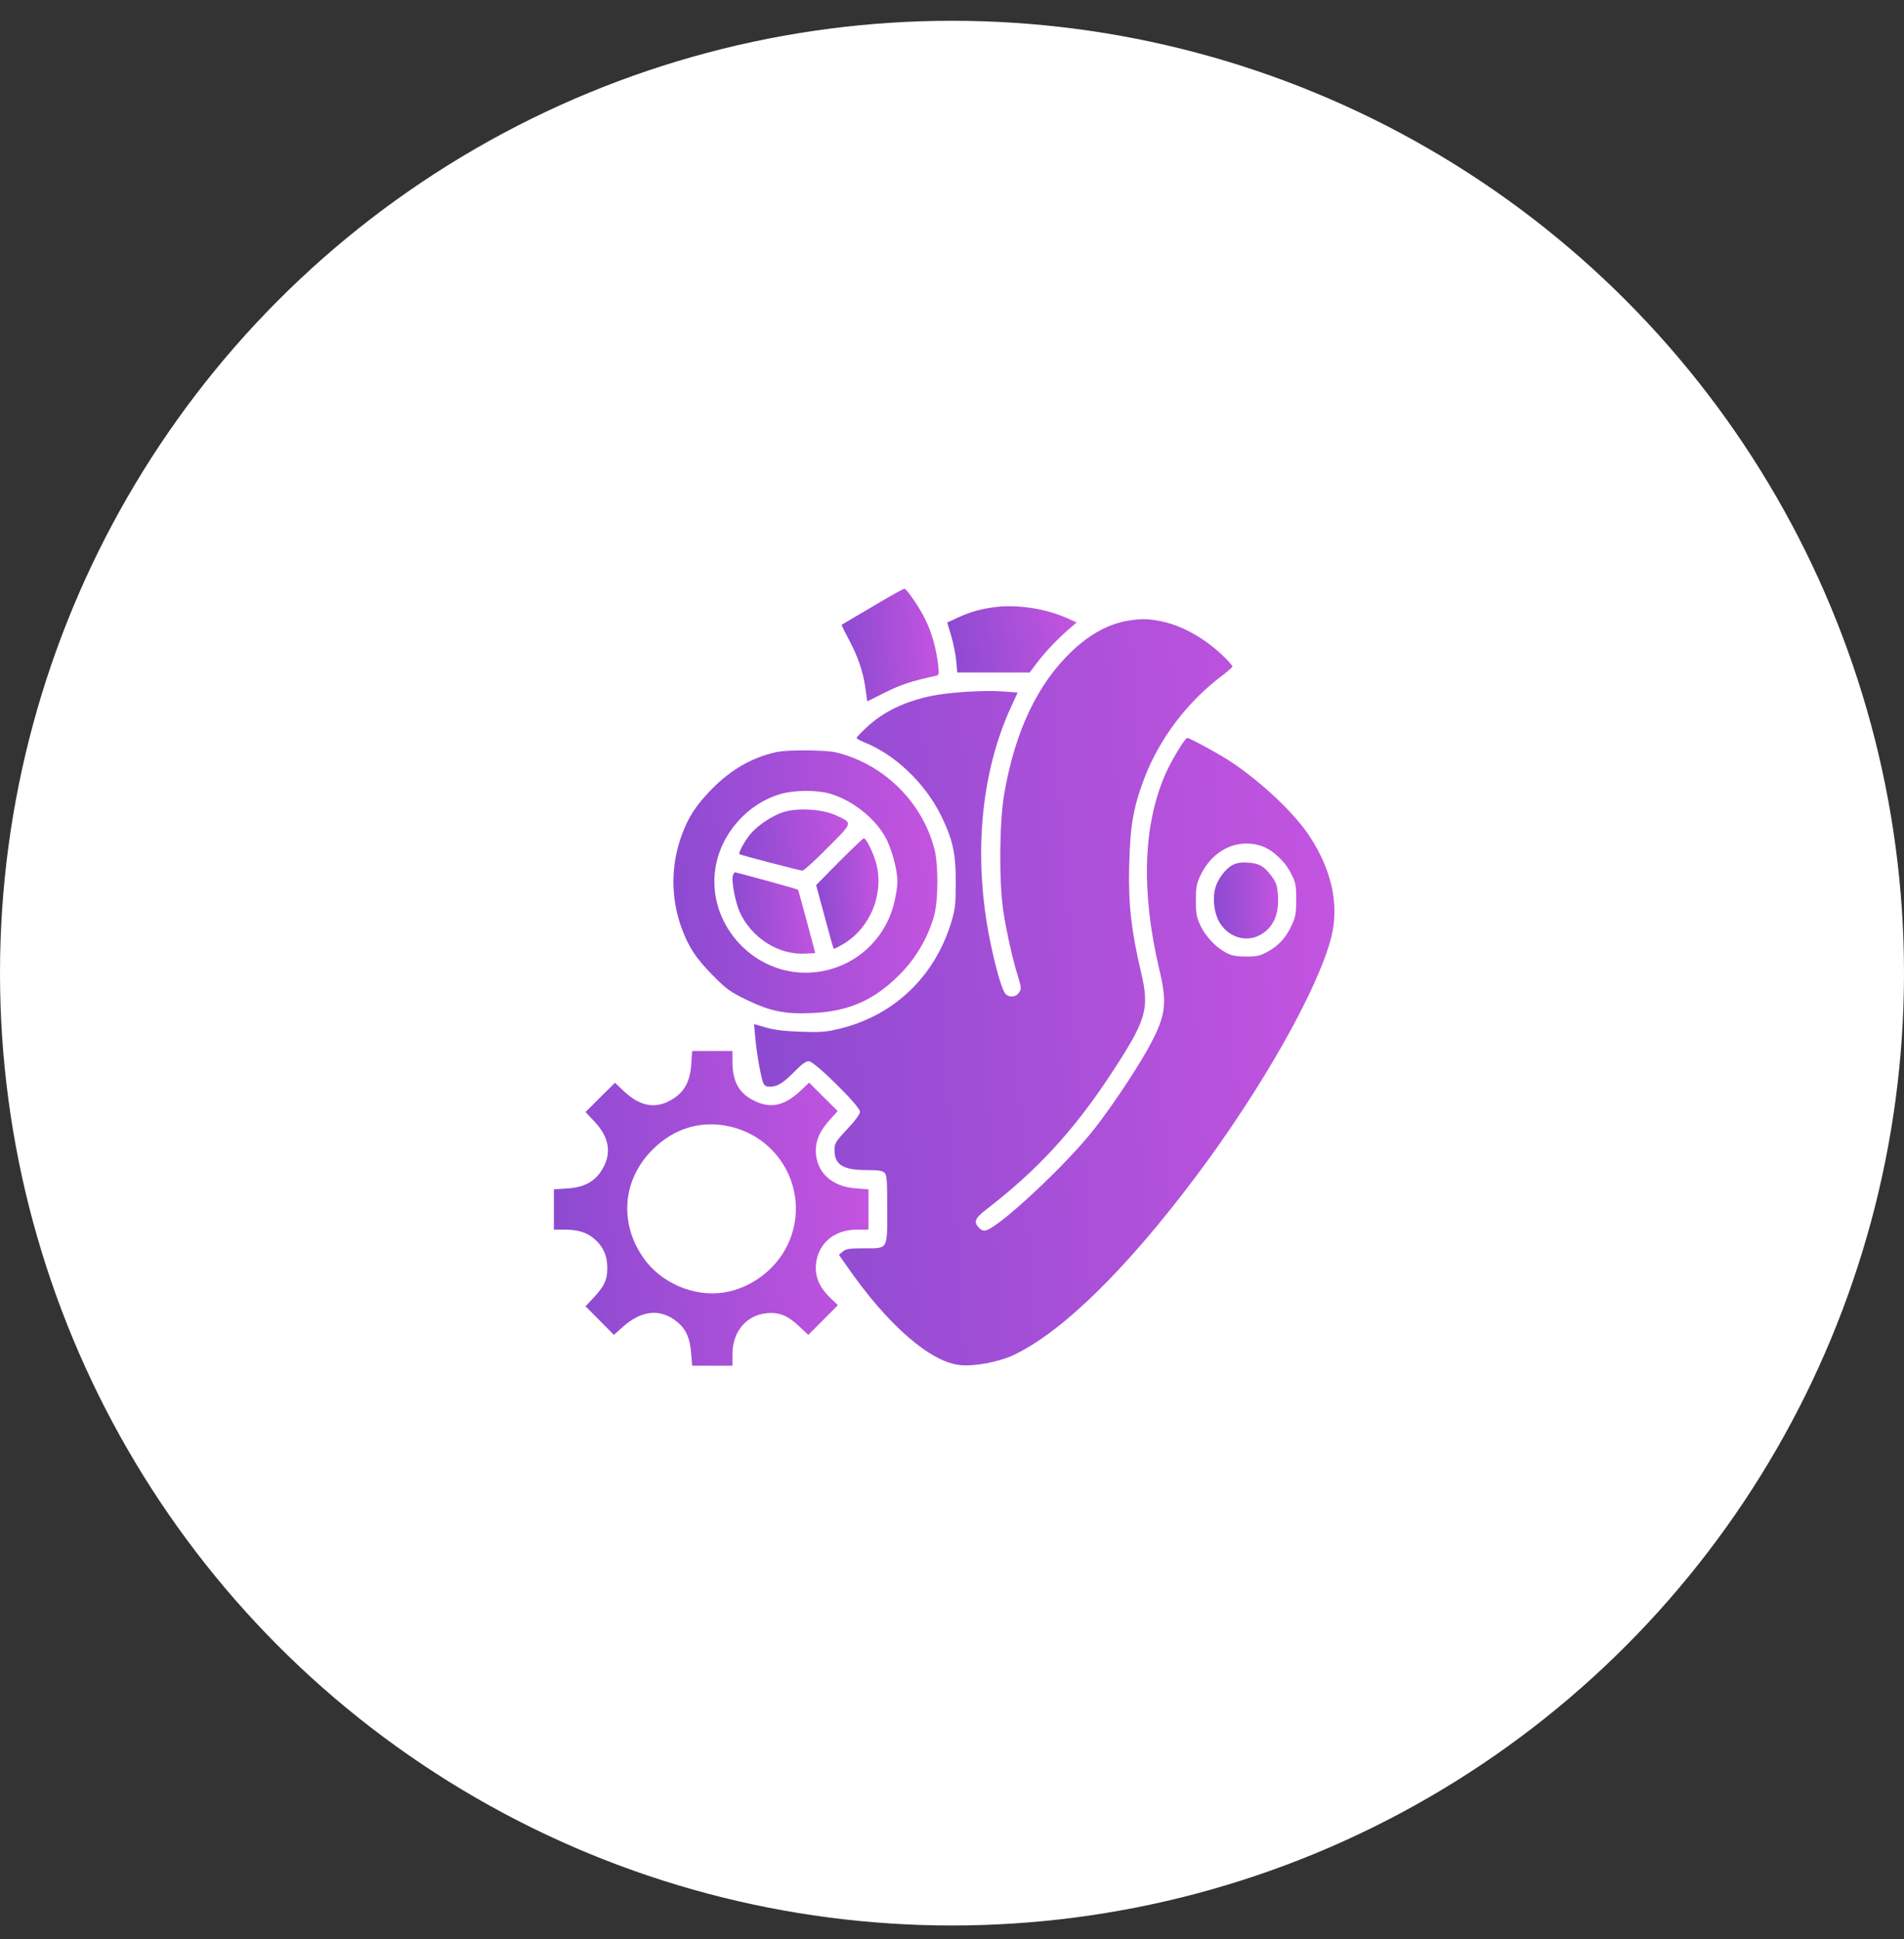
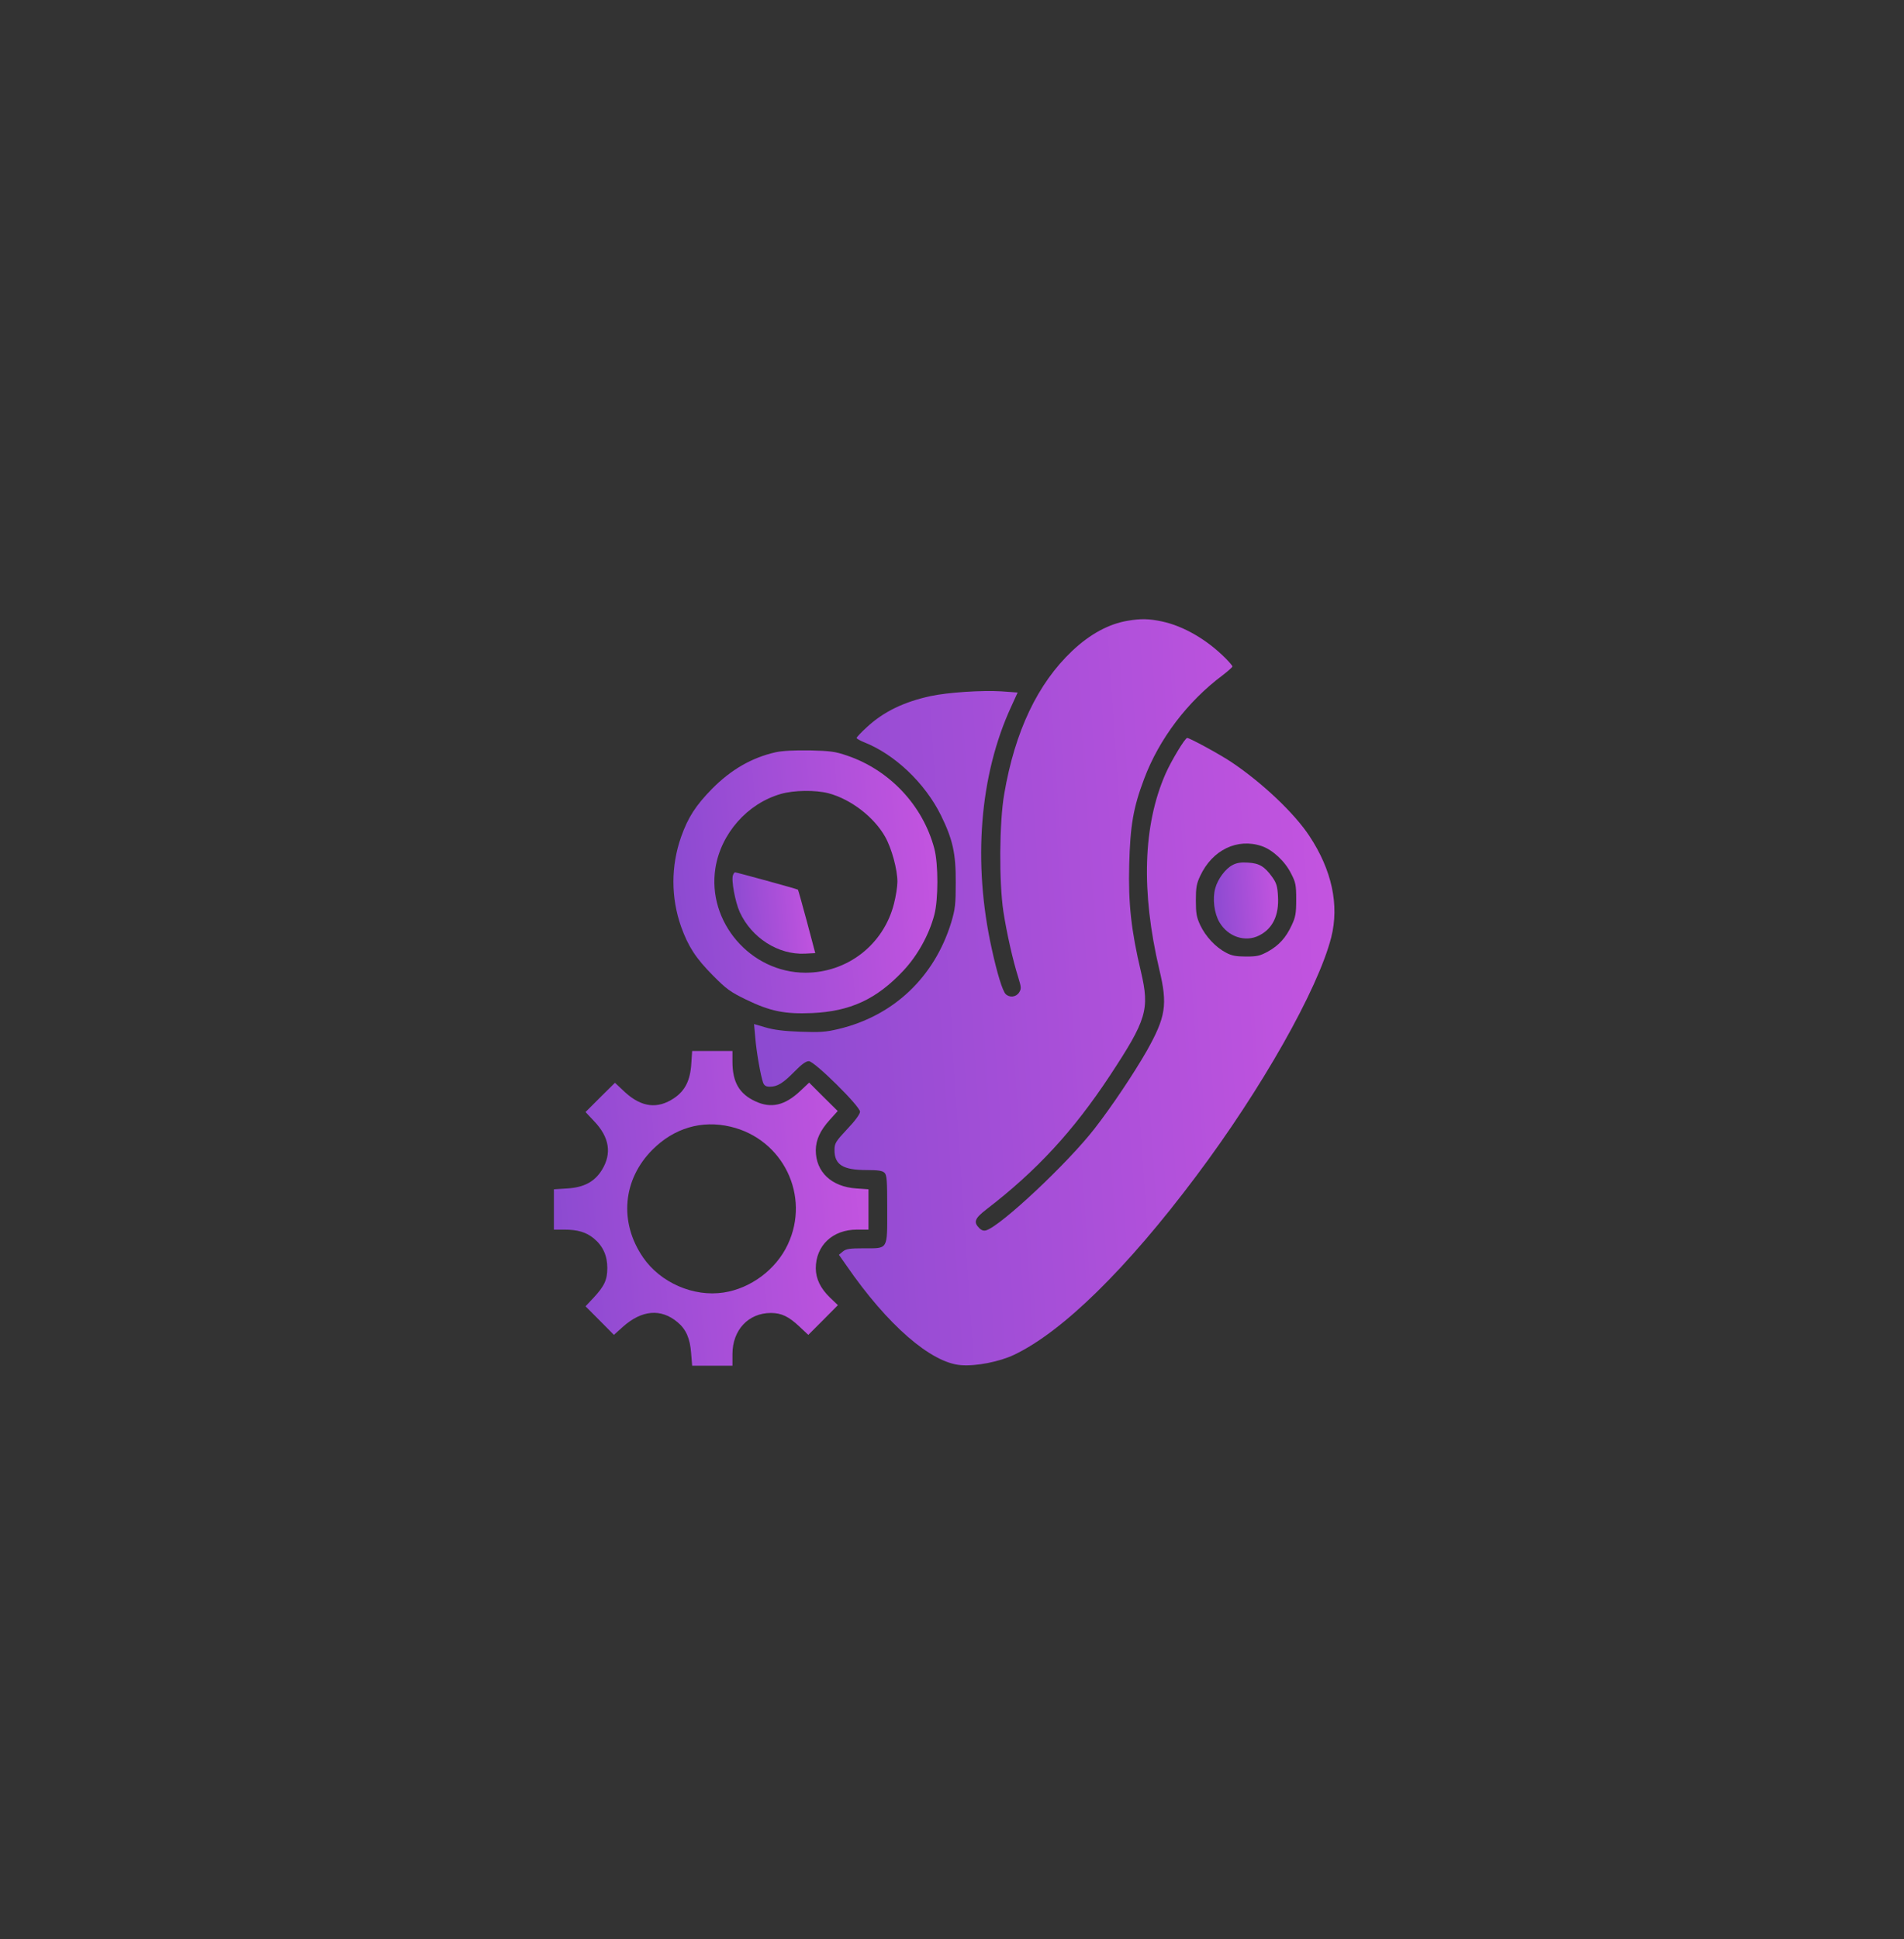
<svg xmlns="http://www.w3.org/2000/svg" width="55" height="56" viewBox="0 0 55 56" fill="none">
  <rect x="0" y="0" width="55" height="56" fill="#333333" stroke="none" />
-   <circle cx="27.5" cy="28.1" r="27.5" fill="white" />
-   <path d="M25.211 17.511C24.724 17.796 24.322 18.037 24.312 18.041C24.307 18.046 24.385 18.218 24.494 18.415C24.773 18.935 24.926 19.373 24.995 19.844L25.053 20.252L25.574 19.992C26.026 19.766 26.336 19.667 27.009 19.52C27.131 19.495 27.131 19.491 27.097 19.176C27.038 18.709 26.92 18.282 26.733 17.894C26.581 17.575 26.208 17.025 26.129 17C26.11 16.99 25.697 17.221 25.211 17.511Z" fill="url(#paint0_linear_7769_1757)" />
-   <path d="M28.772 17.527C28.34 17.581 28.07 17.654 27.686 17.826L27.362 17.974L27.48 18.372C27.544 18.588 27.608 18.912 27.623 19.094L27.652 19.418H28.698H29.745L29.936 19.163C30.177 18.843 30.506 18.494 30.845 18.195L31.101 17.974L30.806 17.841C30.202 17.576 29.411 17.453 28.772 17.527Z" fill="url(#paint1_linear_7769_1757)" />
  <path d="M32.58 17.924C32.034 18.012 31.484 18.312 30.973 18.794C29.976 19.737 29.318 21.112 29.008 22.93C28.866 23.75 28.856 25.464 28.984 26.319C29.077 26.923 29.254 27.719 29.416 28.23C29.504 28.515 29.504 28.554 29.436 28.662C29.347 28.795 29.16 28.815 29.048 28.702C28.959 28.608 28.807 28.122 28.65 27.405C28.095 24.909 28.296 22.384 29.21 20.405L29.396 19.997L28.925 19.963C28.38 19.928 27.382 19.992 26.881 20.1C26.11 20.267 25.52 20.552 25.039 20.999C24.877 21.146 24.744 21.289 24.744 21.309C24.744 21.328 24.838 21.382 24.956 21.431C25.845 21.78 26.719 22.61 27.181 23.544C27.52 24.236 27.613 24.639 27.608 25.484C27.608 26.113 27.593 26.245 27.48 26.629C26.994 28.215 25.815 29.335 24.219 29.714C23.85 29.802 23.683 29.812 23.123 29.792C22.666 29.777 22.352 29.738 22.121 29.669L21.782 29.571L21.817 29.959C21.851 30.382 21.974 31.069 22.043 31.261C22.077 31.349 22.126 31.379 22.239 31.379C22.455 31.379 22.617 31.281 22.951 30.942C23.153 30.735 23.28 30.642 23.364 30.642C23.526 30.642 24.843 31.944 24.843 32.101C24.843 32.17 24.7 32.366 24.474 32.602C24.135 32.966 24.106 33.015 24.106 33.211C24.106 33.634 24.351 33.786 25.034 33.786C25.368 33.786 25.491 33.806 25.55 33.864C25.619 33.928 25.629 34.095 25.629 34.911C25.629 36.105 25.663 36.046 24.956 36.046C24.543 36.046 24.44 36.06 24.346 36.139L24.233 36.232L24.45 36.542C25.634 38.261 26.896 39.356 27.761 39.42C28.193 39.455 28.871 39.322 29.293 39.121C30.688 38.458 32.545 36.64 34.544 33.973C36.436 31.457 38.072 28.569 38.455 27.066C38.691 26.133 38.474 25.125 37.826 24.143C37.394 23.485 36.465 22.605 35.571 22.006C35.242 21.785 34.368 21.309 34.294 21.309C34.23 21.309 33.827 21.982 33.67 22.34C33.017 23.824 32.958 25.739 33.488 27.994C33.734 29.016 33.675 29.365 33.125 30.347C32.756 30.991 32.118 31.949 31.612 32.597C30.846 33.584 28.925 35.387 28.492 35.525C28.419 35.549 28.355 35.53 28.286 35.461C28.114 35.289 28.158 35.181 28.488 34.926C29.947 33.806 31.003 32.661 32.064 31.055C33.125 29.443 33.213 29.149 32.958 28.058C32.678 26.879 32.589 26.083 32.619 24.968C32.648 23.834 32.737 23.318 33.051 22.488C33.483 21.338 34.304 20.253 35.321 19.496C35.473 19.378 35.601 19.265 35.601 19.245C35.601 19.226 35.507 19.113 35.394 19C34.854 18.464 34.186 18.076 33.562 17.944C33.189 17.865 32.953 17.86 32.58 17.924ZM36.45 24.433C36.765 24.541 37.123 24.875 37.295 25.224C37.428 25.479 37.443 25.558 37.443 25.975C37.443 26.378 37.423 26.481 37.315 26.712C37.148 27.076 36.942 27.302 36.622 27.479C36.396 27.601 36.313 27.621 35.994 27.621C35.709 27.621 35.576 27.596 35.414 27.508C35.114 27.351 34.825 27.041 34.672 26.717C34.564 26.486 34.544 26.373 34.544 26C34.544 25.627 34.564 25.514 34.672 25.288C35.021 24.541 35.748 24.192 36.45 24.433Z" fill="url(#paint2_linear_7769_1757)" />
  <path d="M35.605 24.978C35.403 25.081 35.177 25.38 35.104 25.651C35.02 25.95 35.074 26.378 35.227 26.633C35.472 27.051 35.973 27.218 36.376 27.011C36.764 26.815 36.951 26.427 36.916 25.877C36.902 25.597 36.872 25.498 36.754 25.331C36.533 25.022 36.381 24.928 36.057 24.909C35.855 24.894 35.723 24.914 35.605 24.978Z" fill="url(#paint3_linear_7769_1757)" />
  <path d="M22.405 21.722C21.713 21.879 21.118 22.223 20.568 22.778C20.097 23.26 19.876 23.599 19.674 24.168C19.379 25.008 19.379 25.917 19.674 26.757C19.881 27.332 20.097 27.666 20.593 28.167C20.986 28.565 21.099 28.643 21.551 28.864C22.253 29.203 22.666 29.287 23.462 29.253C24.562 29.203 25.318 28.855 26.09 28.034C26.502 27.597 26.836 26.998 26.989 26.418C27.107 25.976 27.107 24.945 26.989 24.502C26.66 23.26 25.702 22.238 24.474 21.82C24.13 21.702 23.992 21.683 23.393 21.668C22.936 21.663 22.607 21.678 22.405 21.722ZM23.933 22.906C24.577 23.078 25.245 23.589 25.569 24.163C25.756 24.493 25.923 25.107 25.923 25.46C25.923 25.598 25.878 25.888 25.824 26.094C25.525 27.278 24.478 28.088 23.265 28.088C21.678 28.084 20.421 26.62 20.666 25.067C20.824 24.07 21.59 23.201 22.558 22.925C22.931 22.817 23.555 22.808 23.933 22.906Z" fill="url(#paint4_linear_7769_1757)" />
-   <path d="M22.593 23.461C22.264 23.578 21.856 23.858 21.66 24.104C21.502 24.301 21.321 24.635 21.36 24.664C21.394 24.694 23.114 25.141 23.182 25.141C23.217 25.141 23.546 24.846 23.904 24.482C24.651 23.736 24.641 23.77 24.14 23.539C23.733 23.357 23.001 23.318 22.593 23.461Z" fill="url(#paint5_linear_7769_1757)" />
-   <path d="M24.243 24.88L23.575 25.558L23.821 26.467C23.953 26.968 24.071 27.386 24.086 27.395C24.096 27.405 24.233 27.337 24.386 27.243C25.147 26.777 25.535 25.814 25.314 24.944C25.236 24.64 25.024 24.207 24.951 24.207C24.931 24.207 24.612 24.512 24.243 24.88Z" fill="url(#paint6_linear_7769_1757)" />
  <path d="M21.173 25.272C21.119 25.41 21.236 26.044 21.369 26.338C21.713 27.085 22.484 27.576 23.255 27.537L23.55 27.522L23.309 26.613C23.172 26.112 23.059 25.695 23.049 25.69C23.029 25.67 21.276 25.189 21.232 25.189C21.217 25.189 21.187 25.228 21.173 25.272Z" fill="url(#paint7_linear_7769_1757)" />
  <path d="M19.969 30.716C19.94 31.198 19.787 31.497 19.473 31.709C18.992 32.033 18.53 31.974 18.053 31.537L17.764 31.266L17.336 31.689L16.914 32.111L17.159 32.372C17.606 32.838 17.68 33.31 17.385 33.786C17.174 34.125 16.869 34.287 16.393 34.317L16 34.342V34.921V35.506H16.3C16.683 35.506 16.933 35.579 17.154 35.761C17.415 35.977 17.543 36.257 17.543 36.611C17.543 36.96 17.459 37.137 17.14 37.48L16.914 37.721L17.326 38.134L17.734 38.546L17.985 38.32C18.535 37.824 19.095 37.775 19.576 38.183C19.817 38.384 19.935 38.654 19.964 39.072L19.994 39.435H20.573H21.158V39.102C21.158 38.404 21.62 37.913 22.268 37.913C22.573 37.913 22.784 38.016 23.088 38.301L23.349 38.546L23.776 38.119L24.204 37.687L23.978 37.471C23.698 37.2 23.57 36.93 23.565 36.626C23.565 35.967 24.051 35.506 24.754 35.506H25.088V34.921V34.342L24.734 34.317C24.017 34.268 23.565 33.84 23.565 33.212C23.57 32.912 23.688 32.647 23.973 32.332L24.199 32.082L23.786 31.674L23.373 31.261L23.123 31.497C22.671 31.925 22.273 32.013 21.821 31.802C21.354 31.586 21.158 31.247 21.158 30.652V30.348H20.573H19.994L19.969 30.716ZM21.104 32.534C22.622 32.892 23.418 34.538 22.755 35.938C22.416 36.66 21.684 37.205 20.902 37.323C20.033 37.456 19.075 37.038 18.574 36.306C17.877 35.289 17.989 34.056 18.849 33.197C19.473 32.573 20.269 32.337 21.104 32.534Z" fill="url(#paint8_linear_7769_1757)" />
  <defs>
    <linearGradient id="paint0_linear_7769_1757" x1="23.955" y1="18.928" x2="27.461" y2="18.669" gradientUnits="userSpaceOnUse">
      <stop stop-color="#8549CF" />
      <stop offset="1" stop-color="#C955E1" />
    </linearGradient>
    <linearGradient id="paint1_linear_7769_1757" x1="26.887" y1="18.639" x2="31.458" y2="17.876" gradientUnits="userSpaceOnUse">
      <stop stop-color="#8549CF" />
      <stop offset="1" stop-color="#C955E1" />
    </linearGradient>
    <linearGradient id="paint2_linear_7769_1757" x1="19.651" y1="30.652" x2="40.628" y2="29.257" gradientUnits="userSpaceOnUse">
      <stop stop-color="#8549CF" />
      <stop offset="1" stop-color="#C955E1" />
    </linearGradient>
    <linearGradient id="paint3_linear_7769_1757" x1="34.828" y1="26.206" x2="37.149" y2="26.038" gradientUnits="userSpaceOnUse">
      <stop stop-color="#8549CF" />
      <stop offset="1" stop-color="#C955E1" />
    </linearGradient>
    <linearGradient id="paint4_linear_7769_1757" x1="18.484" y1="26.168" x2="27.995" y2="25.352" gradientUnits="userSpaceOnUse">
      <stop stop-color="#8549CF" />
      <stop offset="1" stop-color="#C955E1" />
    </linearGradient>
    <linearGradient id="paint5_linear_7769_1757" x1="20.955" y1="24.421" x2="24.812" y2="23.836" gradientUnits="userSpaceOnUse">
      <stop stop-color="#8549CF" />
      <stop offset="1" stop-color="#C955E1" />
    </linearGradient>
    <linearGradient id="paint6_linear_7769_1757" x1="23.346" y1="26.098" x2="25.604" y2="25.989" gradientUnits="userSpaceOnUse">
      <stop stop-color="#8549CF" />
      <stop offset="1" stop-color="#C955E1" />
    </linearGradient>
    <linearGradient id="paint7_linear_7769_1757" x1="20.855" y1="26.582" x2="23.838" y2="26.323" gradientUnits="userSpaceOnUse">
      <stop stop-color="#8549CF" />
      <stop offset="1" stop-color="#C955E1" />
    </linearGradient>
    <linearGradient id="paint8_linear_7769_1757" x1="14.845" y1="35.735" x2="26.183" y2="34.766" gradientUnits="userSpaceOnUse">
      <stop stop-color="#8549CF" />
      <stop offset="1" stop-color="#C955E1" />
    </linearGradient>
  </defs>
</svg>